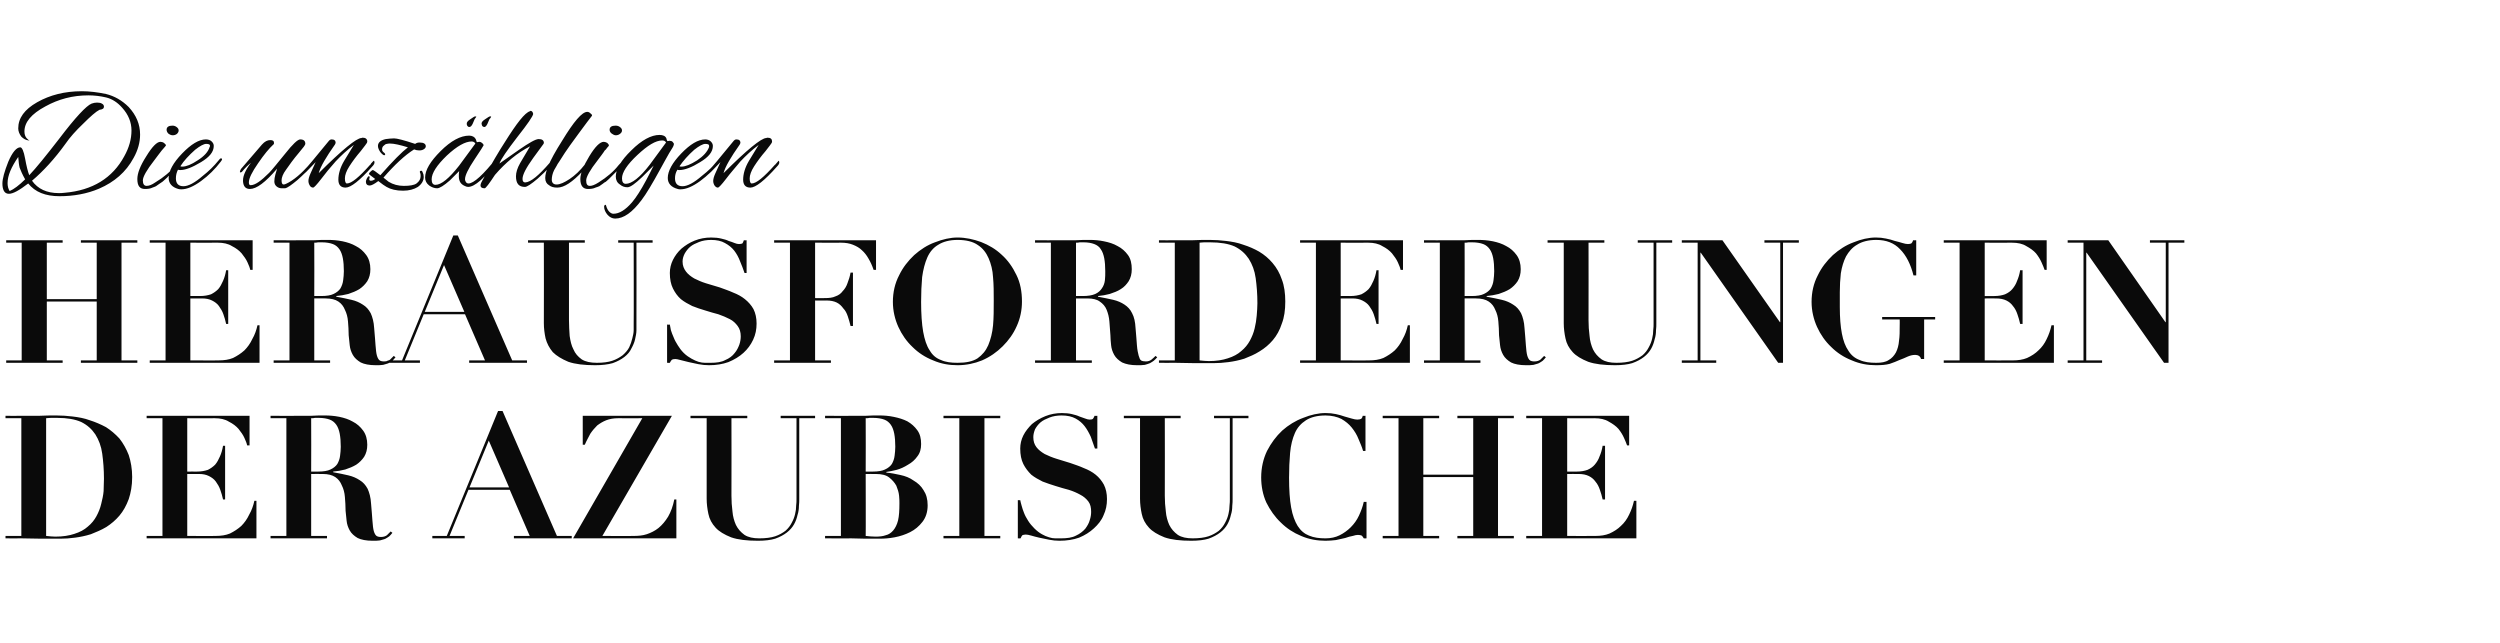
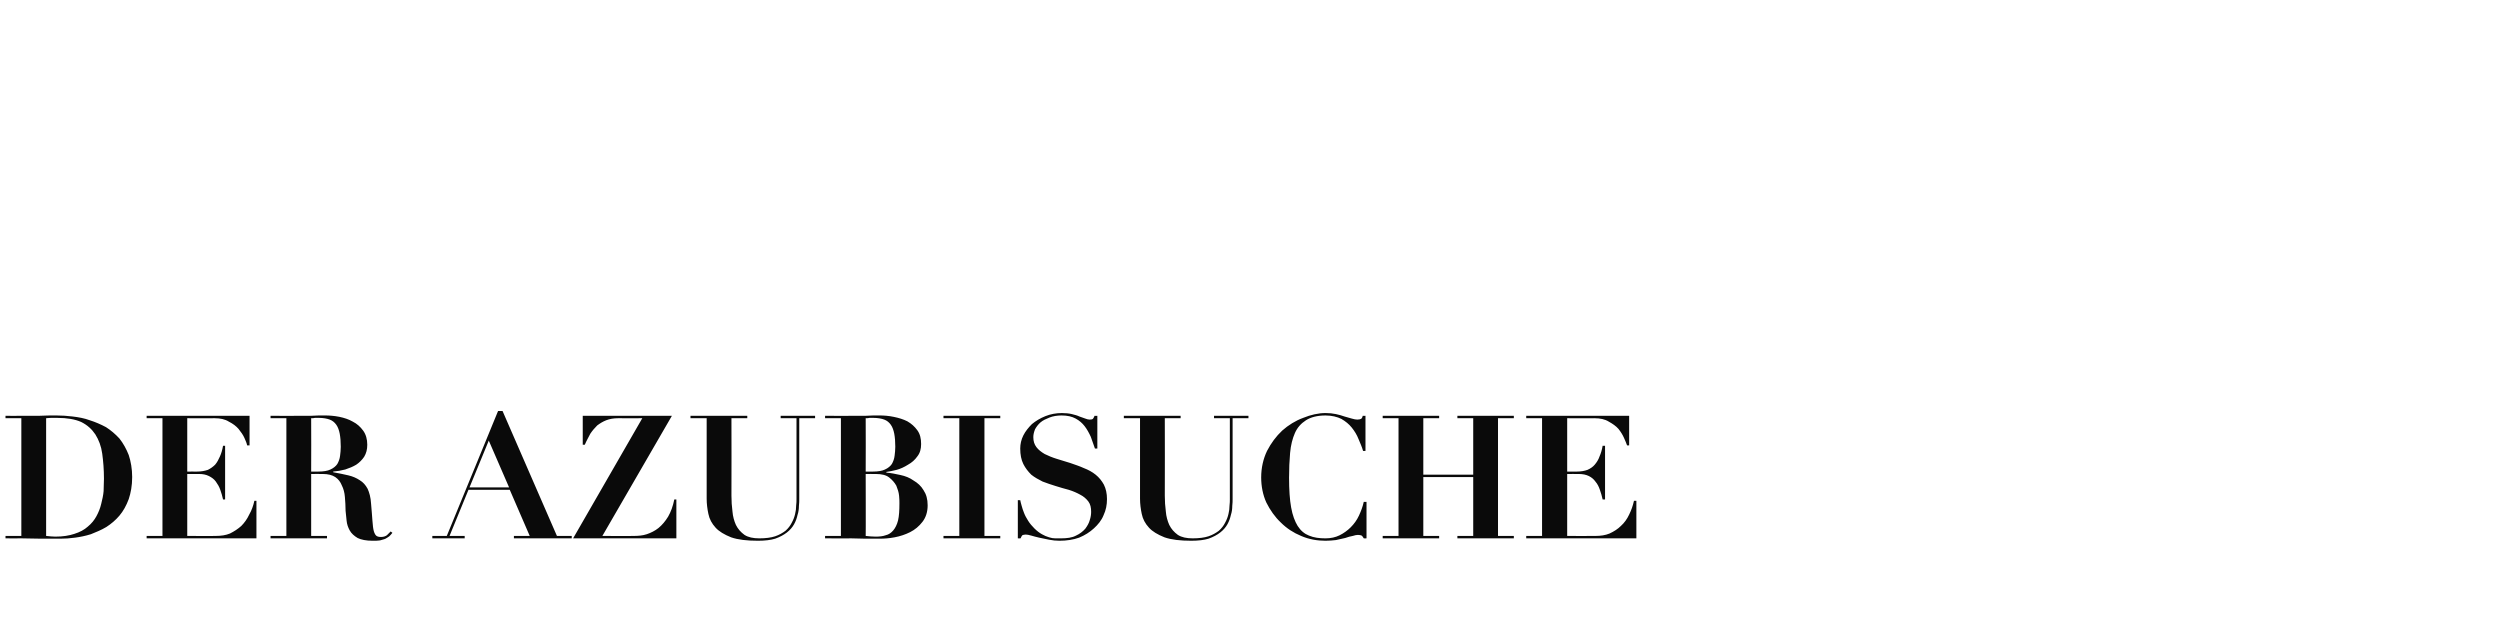
<svg xmlns="http://www.w3.org/2000/svg" version="1.1" width="726.3px" height="186.7px" viewBox="0 -17 726.3 186.7" style="top:-17px">
  <desc>Die unz hligen Herausforderungen der Azubisuche</desc>
  <defs />
  <g id="Polygon260525">
    <path d="m16.1 138.9c-.8 0-1.7-.1-2.7-.2c0 0 0-34.2 0-34.2c.4 0 .8-.1 1.4-.1c.5 0 1.1 0 1.8 0c2.9 0 5.2.4 7 1.2c1.8.9 3.1 2.1 4.1 3.6c1 1.6 1.7 3.4 2 5.6c.3 2.2.5 4.6.5 7.3c0 1.1-.1 2.3-.1 3.6c-.1 1.2-.4 2.5-.7 3.7c-.3 1.3-.8 2.5-1.4 3.6c-.6 1.1-1.4 2.1-2.5 3c-1 .9-2.3 1.6-3.9 2.1c-1.5.5-3.3.8-5.5.8c0 0 0 0 0 0zm-9.9-34.4l0 34.2l-4.6 0l0 .7c0 0 4.6.04 4.6 0c1.9 0 3.8.1 5.7.1c1.9 0 3.8 0 5.7 0c1.3 0 2.7-.1 4.2-.3c1.5-.2 3-.5 4.6-1c1.5-.6 3-1.2 4.5-2.1c1.4-.9 2.7-2 3.8-3.3c1.1-1.3 2-2.9 2.7-4.8c.6-1.8 1-3.9 1-6.4c0-2.4-.4-4.6-1-6.4c-.7-1.8-1.6-3.4-2.7-4.8c-1.2-1.3-2.5-2.4-3.9-3.3c-1.5-.8-3.1-1.5-4.7-2c-1.6-.6-3.3-.9-5-1.1c-1.6-.2-3.2-.3-4.7-.3c-1.7 0-3.4 0-5.1.1c-1.7 0-3.4 0-5.1 0c0 .04-4.6 0-4.6 0l0 .7l4.6 0zm36.4-.7l0 .7l4.6 0l0 34.2l-4.6 0l0 .7l31.9 0l0-10.9c0 0-.6-.01-.6 0c-.3 1.4-.8 2.8-1.5 4c-.6 1.3-1.4 2.4-2.3 3.3c-1 .9-2.1 1.6-3.3 2.2c-1.2.5-2.6.7-4.2.7c.05.04-8.2 0-8.2 0l0-18c0 0 3.4-.01 3.4 0c1.2 0 2.1.2 2.9.6c.8.4 1.5.9 2 1.6c.5.7 1 1.5 1.3 2.4c.3.9.6 1.8.8 2.8c0-.01.6 0 .6 0l0-15.6c0 0-.6.04-.6 0c-.2 1.2-.5 2.2-.9 3.1c-.4.9-.8 1.7-1.4 2.4c-.6.6-1.3 1.1-2.1 1.5c-.9.3-1.9.5-3.2.5c.05-.01-2.8 0-2.8 0l0-15.5c0 0 8 .04 8 0c1.6 0 3 .3 4.1 1c1.2.6 2.1 1.3 2.8 2.1c.7.9 1.3 1.7 1.7 2.6c.4.9.7 1.6.8 2.2c.05-.01.7 0 .7 0l0-8.6l-29.9 0zm47.8 16.2c0 0 .05-15.46 0-15.5c.4 0 .8 0 1.1-.1c.4 0 .8 0 1.1 0c1.3 0 2.4.2 3.2.5c.8.3 1.4.8 1.9 1.5c.5.7.8 1.6 1 2.6c.2 1.1.3 2.3.3 3.8c0 .9-.1 1.8-.2 2.6c-.1.9-.4 1.7-.8 2.4c-.4.6-1.1 1.2-2 1.6c-.8.4-2 .6-3.5.6c0-.01-2.1 0-2.1 0zm-7.2-15.5l0 34.2l-4.6 0l0 .7l16.4 0l0-.7l-4.6 0l0-18c0 0 3.35-.01 3.3 0c1.6 0 2.8.3 3.7.9c.9.6 1.5 1.4 1.9 2.4c.5 1 .8 2.1.9 3.4c.1 1.3.2 2.6.2 4c.1.9.2 1.8.3 2.9c.1 1 .4 1.9.9 2.8c.5.9 1.3 1.6 2.3 2.2c1 .5 2.5.8 4.3.8c.9 0 1.6 0 2.2-.1c.6-.2 1.2-.3 1.6-.5c.4-.2.8-.5 1.1-.7c.3-.3.6-.6.9-1c0 0-.5-.4-.5-.4c-.3.3-.7.7-1.1 1.1c-.4.3-1 .5-1.7.5c-.6 0-1-.1-1.3-.3c-.3-.2-.6-.7-.8-1.4c-.2-.7-.3-1.7-.4-3c-.1-1.2-.2-2.9-.4-5c-.1-1.8-.5-3.2-1-4.3c-.6-1.1-1.3-1.9-2.3-2.5c-.9-.6-2-1.1-3.3-1.4c-1.3-.3-2.7-.6-4.4-.9c0 0 0-.2 0-.2c1.2-.1 2.3-.3 3.5-.6c1.2-.4 2.2-.8 3.2-1.4c.9-.6 1.7-1.4 2.3-2.3c.6-1 .9-2.1.9-3.5c0-1.6-.4-3-1.2-4.1c-.8-1.1-1.8-2-3-2.6c-1.2-.7-2.5-1.1-3.9-1.4c-1.5-.3-2.9-.4-4.2-.4c-1.4 0-2.7 0-4.1.1c-1.4 0-2.8 0-4.2 0c.05.04-7.5 0-7.5 0l0 .7l4.6 0zm58.8 6.5l5.9 13.6l-11.5 0l5.6-13.6zm-16.4 27.7l0 .7l9.4 0l0-.7l-4.4 0l5.5-13.4l12 0l5.8 13.4l-4.6 0l0 .7l16.8 0l0-.7l-4.3 0l-15.8-36.3l-1.3 0l-14.9 36.3l-4.2 0zm61-34.2l-20.1 34.9l30 0l0-11.3c0 0-.6.04-.6 0c-.4 2-1 3.6-1.8 5c-.8 1.3-1.7 2.4-2.8 3.3c-1 .8-2.2 1.4-3.4 1.8c-1.2.4-2.5.5-3.9.5c.05.04-9 0-9 0l20.2-34.9l-25.9 0l0 8.4c0 0 .65-.01.6 0c.5-1.2 1.1-2.2 1.6-3.2c.6-.9 1.3-1.7 2-2.4c.8-.6 1.6-1.1 2.6-1.5c1-.4 2.2-.6 3.5-.6c.05.04 7 0 7 0zm14-.7l0 .7l4.7 0c0 0 0 23.39 0 23.4c0 1.5.2 3 .5 4.4c.3 1.5 1 2.8 2.1 4c1 1.1 2.5 2 4.5 2.8c2 .7 4.6 1 7.8 1c2 0 3.7-.2 5-.6c1.4-.5 2.5-1.1 3.4-1.8c.9-.7 1.6-1.5 2.1-2.4c.5-.9.8-1.8 1-2.7c.3-.9.4-1.8.4-2.6c.1-.8.1-1.5.1-2c0-.01 0-23.5 0-23.5l4.6 0l0-.7l-10 0l0 .7l4.6 0c0 0 0 23.54 0 23.5c0 .5 0 1.2-.1 1.9c0 .8-.1 1.6-.3 2.4c-.2.9-.5 1.7-1 2.6c-.4.8-1 1.6-1.8 2.3c-.8.6-1.8 1.2-3 1.6c-1.2.4-2.8.6-4.6.6c-1.8 0-3.2-.3-4.3-1c-1.1-.8-1.9-1.7-2.5-2.9c-.5-1.1-.9-2.5-1-3.9c-.2-1.5-.3-3-.3-4.6c.05-.01 0-22.5 0-22.5l4.6 0l0-.7l-16.5 0zm50.9 16.2c0 0 .05-15.46 0-15.5c.4 0 .8 0 1.1-.1c.4 0 .8 0 1.1 0c1.3 0 2.4.2 3.2.5c.8.3 1.4.8 1.9 1.5c.5.7.8 1.6 1 2.6c.2 1.1.3 2.3.3 3.8c0 .9-.1 1.8-.2 2.6c-.1.9-.4 1.7-.8 2.4c-.4.6-1.1 1.2-2 1.6c-.8.4-2 .6-3.5.6c0-.01-2.1 0-2.1 0zm2.9 18.9c-1 0-2-.1-2.9-.2c.05.04 0-18 0-18c0 0 2.95-.01 2.9 0c1.7 0 3 .3 3.9 1c.9.7 1.6 1.5 2.1 2.4c.4 1 .7 1.9.8 2.9c.1.9.1 1.7.1 2.2c0 2.1-.1 3.7-.4 5c-.3 1.2-.8 2.2-1.4 2.9c-.6.7-1.3 1.2-2.2 1.4c-.8.3-1.8.4-2.9.4c0 0 0 0 0 0zm-10.1-34.4l0 34.2l-4.6 0l0 .7c0 0 7.55.04 7.5 0c1.4 0 2.8.1 4.2.1c1.4 0 2.8 0 4.2 0c1.3 0 2.7-.1 4.3-.4c1.6-.3 3.1-.8 4.5-1.5c1.4-.7 2.6-1.7 3.6-3c1-1.3 1.5-2.9 1.5-4.8c0-1.8-.4-3.2-1.2-4.4c-.7-1.2-1.7-2.1-2.9-2.8c-1.1-.8-2.4-1.3-3.8-1.6c-1.4-.3-2.8-.6-4.1-.7c0 0 0-.2 0-.2c.8-.1 1.8-.3 3-.6c1.1-.3 2.2-.8 3.3-1.5c1.1-.6 2-1.4 2.7-2.4c.8-1 1.1-2.2 1.1-3.6c0-1.6-.3-2.9-1.1-4c-.8-1.1-1.7-1.9-2.9-2.6c-1.2-.6-2.5-1-4-1.3c-1.4-.3-2.8-.4-4.1-.4c-1.4 0-2.7 0-4.1.1c-1.4 0-2.8 0-4.2 0c.05.04-7.5 0-7.5 0l0 .7l4.6 0zm29.8-.7l0 .7l4.6 0l0 34.2l-4.6 0l0 .7l16.5 0l0-.7l-4.6 0l0-34.2l4.6 0l0-.7l-16.5 0zm21.6 24.5l0 11.1c0 0 .8.04.8 0c.2-.4.3-.7.5-.9c.2-.1.6-.2 1-.2c.4 0 .9.1 1.6.3c.7.2 1.4.4 2.3.6c.9.2 1.9.4 2.9.6c1 .2 2 .3 3 .3c2.1 0 4-.3 5.7-.9c1.7-.7 3.1-1.6 4.3-2.7c1.2-1.1 2.2-2.3 2.8-3.8c.7-1.5 1-3 1-4.7c0-1.6-.3-3-.9-4.2c-.6-1.1-1.4-2.1-2.4-2.9c-1-.8-2.1-1.4-3.4-1.9c-1.3-.6-2.6-1-4-1.5c-1.3-.4-2.6-.8-3.9-1.2c-1.3-.4-2.5-.9-3.5-1.4c-1-.6-1.8-1.2-2.4-2c-.6-.8-.9-1.7-.9-2.9c0-.8.2-1.5.5-2.3c.4-.7.9-1.4 1.6-2c.7-.6 1.6-1 2.6-1.4c1-.4 2.2-.6 3.5-.6c1.7 0 3 .3 4.1.9c1.1.6 1.9 1.3 2.6 2.2c.7.9 1.3 2 1.8 3.1c.4 1.1.8 2.3 1.2 3.4c.05.04.7 0 .7 0l0-9.5c0 0-.8.04-.8 0c-.2.4-.3.7-.5.9c-.1.1-.4.2-.9.2c-.4 0-.8-.1-1.3-.3c-.5-.2-1.1-.4-1.7-.6c-.6-.3-1.4-.5-2.2-.7c-.8-.2-1.8-.3-2.9-.3c-1.7 0-3.3.3-4.8.9c-1.5.6-2.8 1.4-3.9 2.3c-1 1-1.9 2.1-2.5 3.3c-.6 1.2-.9 2.5-.9 3.8c0 1.8.3 3.3.9 4.5c.6 1.2 1.4 2.2 2.3 3.1c1 .8 2.1 1.4 3.3 2c1.3.5 2.5.9 3.8 1.3c1.3.4 2.6.8 3.8 1.1c1.3.4 2.4.9 3.3 1.4c1 .5 1.8 1.2 2.4 2c.6.8.8 1.8.8 3c0 .7-.1 1.5-.4 2.4c-.2.8-.7 1.7-1.3 2.5c-.7.8-1.6 1.5-2.7 2c-1.1.6-2.6.8-4.4.8c-.5 0-1 0-1.6 0c-.6 0-1.2-.1-1.8-.3c-.7-.2-1.4-.5-2.1-.9c-.7-.4-1.4-.9-2.2-1.7c-.7-.7-1.3-1.4-1.8-2.2c-.5-.8-.9-1.5-1.2-2.3c-.3-.7-.5-1.4-.7-2.1c-.2-.6-.3-1.2-.4-1.6c.05.04-.7 0-.7 0zm30.8-24.5l0 .7l4.7 0c0 0 0 23.39 0 23.4c0 1.5.2 3 .5 4.4c.3 1.5 1 2.8 2.1 4c1 1.1 2.5 2 4.5 2.8c2 .7 4.6 1 7.8 1c2 0 3.7-.2 5-.6c1.4-.5 2.5-1.1 3.4-1.8c.9-.7 1.6-1.5 2.1-2.4c.5-.9.8-1.8 1-2.7c.3-.9.4-1.8.4-2.6c.1-.8.1-1.5.1-2c0-.01 0-23.5 0-23.5l4.6 0l0-.7l-10 0l0 .7l4.6 0c0 0 0 23.54 0 23.5c0 .5 0 1.2-.1 1.9c0 .8-.1 1.6-.3 2.4c-.2.9-.5 1.7-1 2.6c-.4.8-1 1.6-1.8 2.3c-.8.6-1.8 1.2-3 1.6c-1.2.4-2.8.6-4.6.6c-1.8 0-3.2-.3-4.3-1c-1.1-.8-1.9-1.7-2.5-2.9c-.5-1.1-.9-2.5-1-3.9c-.2-1.5-.3-3-.3-4.6c.05-.01 0-22.5 0-22.5l4.6 0l0-.7l-16.5 0zm70.2 10.2l0-10.2c0 0-.8.04-.8 0c-.1.5-.3.8-.5.9c-.2.1-.6.2-1.1.2c-.4 0-.9-.1-1.6-.3c-.6-.2-1.3-.4-2.1-.6c-.8-.3-1.6-.5-2.5-.7c-.9-.2-1.9-.3-3-.3c-2.1 0-4.3.5-6.5 1.4c-2.2.8-4.3 2.1-6.1 3.7c-1.8 1.7-3.2 3.6-4.4 5.9c-1.1 2.3-1.7 4.9-1.7 7.7c0 2.6.5 5.1 1.5 7.3c1.1 2.2 2.5 4.2 4.2 5.8c1.7 1.7 3.7 3 5.9 3.9c2.3 1 4.7 1.4 7.1 1.4c1.1 0 2.1-.1 3-.2c1-.2 1.9-.4 2.7-.6c.8-.3 1.6-.5 2.2-.6c.6-.2 1.1-.3 1.5-.3c.5 0 .9.1 1.1.2c.2.2.4.4.6.8c0 .04.8 0 .8 0l0-10.6c0 0-.8.04-.8 0c-.3 1.4-.8 2.7-1.4 4c-.6 1.3-1.4 2.4-2.4 3.4c-.9.9-2 1.7-3.2 2.3c-1.2.6-2.6.9-4.1.9c-1.8 0-3.4-.2-4.8-.8c-1.3-.5-2.4-1.4-3.3-2.8c-.8-1.3-1.5-3.1-1.9-5.4c-.4-2.2-.6-5.1-.6-8.6c0-2.6.1-5 .3-7.2c.2-2.3.7-4.2 1.4-5.8c.7-1.6 1.8-2.8 3.2-3.7c1.4-.9 3.3-1.4 5.7-1.4c1.8 0 3.4.4 4.6 1c1.2.7 2.2 1.5 3 2.5c.8 1 1.5 2.1 2 3.4c.5 1.2 1 2.3 1.3 3.4c.05.04.7 0 .7 0zm5-10.2l0 .7l4.6 0l0 34.2l-4.6 0l0 .7l16.4 0l0-.7l-4.6 0l0-17.1l14.5 0l0 17.1l-4.6 0l0 .7l16.4 0l0-.7l-4.6 0l0-34.2l4.6 0l0-.7l-16.4 0l0 .7l4.6 0l0 16.4l-14.5 0l0-16.4l4.6 0l0-.7l-16.4 0zm41.7 0l0 .7l4.6 0l0 34.2l-4.6 0l0 .7l32 0l0-10.9c0 0-.65-.01-.7 0c-.3 1.4-.8 2.8-1.4 4c-.6 1.3-1.4 2.4-2.4 3.3c-.9.9-2 1.6-3.3 2.2c-1.2.5-2.6.7-4.1.7c0 .04-8.2 0-8.2 0l0-18c0 0 3.35-.01 3.3 0c1.2 0 2.2.2 3 .6c.8.4 1.4.9 1.9 1.6c.6.7 1 1.5 1.3 2.4c.3.9.6 1.8.8 2.8c.05-.01.7 0 .7 0l0-15.6c0 0-.65.04-.7 0c-.2 1.2-.5 2.2-.9 3.1c-.3.9-.8 1.7-1.4 2.4c-.5.6-1.2 1.1-2.1 1.5c-.8.3-1.9.5-3.1.5c0-.01-2.8 0-2.8 0l0-15.5c0 0 7.95.04 7.9 0c1.7 0 3.1.3 4.2 1c1.1.6 2.1 1.3 2.8 2.1c.7.9 1.2 1.7 1.6 2.6c.4.9.7 1.6.9 2.2c0-.01.6 0 .6 0l0-8.6l-29.9 0z" stroke="none" fill="#0a0a0a" />
  </g>
  <g id="Polygon260524">
-     <path d="m1.8 52.8l0 .7l4.5 0l0 34.2l-4.5 0l0 .7l16.4 0l0-.7l-4.6 0l0-17.1l14.5 0l0 17.1l-4.6 0l0 .7l16.4 0l0-.7l-4.6 0l0-34.2l4.6 0l0-.7l-16.4 0l0 .7l4.6 0l0 16.4l-14.5 0l0-16.4l4.6 0l0-.7l-16.4 0zm41.7 0l0 .7l4.6 0l0 34.2l-4.6 0l0 .7l31.9 0l0-10.9c0 0-.6-.01-.6 0c-.3 1.4-.8 2.8-1.5 4c-.6 1.3-1.4 2.4-2.3 3.3c-1 .9-2.1 1.6-3.3 2.2c-1.2.5-2.6.7-4.2.7c.05.04-8.2 0-8.2 0l0-18c0 0 3.4-.01 3.4 0c1.2 0 2.1.2 2.9.6c.8.4 1.5.9 2 1.6c.5.7 1 1.5 1.3 2.4c.3.9.6 1.8.8 2.8c0-.01.6 0 .6 0l0-15.6c0 0-.6.04-.6 0c-.2 1.2-.5 2.2-.9 3.1c-.4.9-.8 1.7-1.4 2.4c-.6.6-1.3 1.1-2.1 1.5c-.9.3-1.9.5-3.2.5c.05-.01-2.8 0-2.8 0l0-15.5c0 0 8 .04 8 0c1.6 0 3 .3 4.1 1c1.2.6 2.1 1.3 2.8 2.1c.7.9 1.3 1.7 1.7 2.6c.4.9.7 1.6.8 2.2c.05-.01.7 0 .7 0l0-8.6l-29.9 0zm47.8 16.2c0 0 .05-15.46 0-15.5c.4 0 .8 0 1.1-.1c.4 0 .8 0 1.1 0c1.3 0 2.4.2 3.2.5c.8.3 1.4.8 1.9 1.5c.5.7.8 1.6 1 2.6c.2 1.1.3 2.3.3 3.8c0 .9-.1 1.8-.2 2.6c-.1.9-.4 1.7-.8 2.4c-.4.6-1.1 1.2-2 1.6c-.8.4-2 .6-3.5.6c0-.01-2.1 0-2.1 0zm-7.2-15.5l0 34.2l-4.6 0l0 .7l16.4 0l0-.7l-4.6 0l0-18c0 0 3.35-.01 3.3 0c1.6 0 2.8.3 3.7.9c.9.6 1.5 1.4 1.9 2.4c.5 1 .8 2.1.9 3.4c.1 1.3.2 2.6.2 4c.1.9.2 1.8.3 2.9c.1 1 .4 1.9.9 2.8c.5.9 1.3 1.6 2.3 2.2c1 .5 2.5.8 4.3.8c.9 0 1.6 0 2.2-.1c.6-.2 1.2-.3 1.6-.5c.4-.2.8-.5 1.1-.7c.3-.3.6-.6.9-1c0 0-.5-.4-.5-.4c-.3.3-.7.7-1.1 1.1c-.4.3-1 .5-1.7.5c-.6 0-1-.1-1.3-.3c-.3-.2-.6-.7-.8-1.4c-.2-.7-.3-1.7-.4-3c-.1-1.2-.2-2.9-.4-5c-.1-1.8-.5-3.2-1-4.3c-.6-1.1-1.3-1.9-2.3-2.5c-.9-.6-2-1.1-3.3-1.4c-1.3-.3-2.7-.6-4.4-.9c0 0 0-.2 0-.2c1.2-.1 2.3-.3 3.5-.6c1.2-.4 2.2-.8 3.2-1.4c.9-.6 1.7-1.4 2.3-2.3c.6-1 .9-2.1.9-3.5c0-1.6-.4-3-1.2-4.1c-.8-1.1-1.8-2-3-2.6c-1.2-.7-2.5-1.1-3.9-1.4c-1.5-.3-2.9-.4-4.2-.4c-1.4 0-2.7 0-4.1.1c-1.4 0-2.8 0-4.2 0c.05.04-7.5 0-7.5 0l0 .7l4.6 0zm44.9 6.5l5.9 13.6l-11.5 0l5.6-13.6zm-16.4 27.7l0 .7l9.4 0l0-.7l-4.4 0l5.5-13.4l12 0l5.8 13.4l-4.6 0l0 .7l16.8 0l0-.7l-4.3 0l-15.8-36.3l-1.3 0l-14.9 36.3l-4.2 0zm40.8-34.9l0 .7l4.6 0c0 0 .05 23.39 0 23.4c0 1.5.2 3 .5 4.4c.4 1.5 1.1 2.8 2.1 4c1.1 1.1 2.6 2 4.5 2.8c2 .7 4.6 1 7.8 1c2 0 3.7-.2 5.1-.6c1.4-.5 2.5-1.1 3.4-1.8c.9-.7 1.6-1.5 2-2.4c.5-.9.9-1.8 1.1-2.7c.2-.9.4-1.8.4-2.6c0-.8 0-1.5 0-2c.05-.01 0-23.5 0-23.5l4.7 0l0-.7l-10 0l0 .7l4.5 0c0 0 .05 23.54 0 23.5c0 .5 0 1.2 0 1.9c0 .8-.2 1.6-.4 2.4c-.2.9-.5 1.7-.9 2.6c-.4.8-1.1 1.6-1.9 2.3c-.8.6-1.8 1.2-3 1.6c-1.2.4-2.7.6-4.5.6c-1.8 0-3.3-.3-4.4-1c-1.1-.8-1.9-1.7-2.4-2.9c-.6-1.1-.9-2.5-1.1-3.9c-.1-1.5-.2-3-.2-4.6c0-.01 0-22.5 0-22.5l4.6 0l0-.7l-16.5 0zm40.4 24.5l0 11.1c0 0 .85.04.8 0c.2-.4.4-.7.6-.9c.2-.1.5-.2 1-.2c.3 0 .8.1 1.5.3c.7.2 1.5.4 2.4.6c.9.2 1.8.4 2.8.6c1 .2 2.1.3 3.1.3c2.1 0 3.9-.3 5.6-.9c1.7-.7 3.2-1.6 4.4-2.7c1.2-1.1 2.1-2.3 2.8-3.8c.7-1.5 1-3 1-4.7c0-1.6-.3-3-.9-4.2c-.6-1.1-1.5-2.1-2.5-2.9c-1-.8-2.1-1.4-3.4-1.9c-1.3-.6-2.6-1-3.9-1.5c-1.4-.4-2.7-.8-4-1.2c-1.3-.4-2.4-.9-3.4-1.4c-1-.6-1.8-1.2-2.4-2c-.6-.8-1-1.7-1-2.9c0-.8.2-1.5.6-2.3c.4-.7.9-1.4 1.6-2c.7-.6 1.6-1 2.6-1.4c1-.4 2.2-.6 3.5-.6c1.6 0 3 .3 4 .9c1.1.6 2 1.3 2.7 2.2c.7.9 1.3 2 1.7 3.1c.5 1.1.9 2.3 1.3 3.4c0 .04.6 0 .6 0l0-9.5c0 0-.75.04-.8 0c-.1.4-.3.7-.4.9c-.2.1-.5.2-1 .2c-.4 0-.8-.1-1.3-.3c-.5-.2-1-.4-1.7-.6c-.6-.3-1.3-.5-2.2-.7c-.8-.2-1.8-.3-2.9-.3c-1.7 0-3.3.3-4.8.9c-1.5.6-2.7 1.4-3.8 2.3c-1.1 1-1.9 2.1-2.5 3.3c-.6 1.2-.9 2.5-.9 3.8c0 1.8.3 3.3.9 4.5c.6 1.2 1.3 2.2 2.3 3.1c1 .8 2.1 1.4 3.3 2c1.2.5 2.5.9 3.8 1.3c1.3.4 2.6.8 3.8 1.1c1.2.4 2.3.9 3.3 1.4c1 .5 1.7 1.2 2.3 2c.6.8.9 1.8.9 3c0 .7-.1 1.5-.4 2.4c-.3.8-.7 1.7-1.4 2.5c-.6.8-1.5 1.5-2.7 2c-1.1.6-2.5.8-4.3.8c-.5 0-1 0-1.6 0c-.6 0-1.2-.1-1.9-.3c-.6-.2-1.3-.5-2-.9c-.7-.4-1.5-.9-2.3-1.7c-.7-.7-1.2-1.4-1.7-2.2c-.5-.8-.9-1.5-1.2-2.3c-.3-.7-.6-1.4-.8-2.1c-.1-.6-.2-1.2-.3-1.6c0 .04-.8 0-.8 0zm35.7-23.8l0 34.2l-4.6 0l0 .7l16.5 0l0-.7l-4.6 0l0-17.4c0 0 3.35.04 3.3 0c1.2 0 2.2.2 3 .6c.8.4 1.4 1 1.9 1.7c.6.6 1 1.4 1.3 2.3c.3.9.6 1.9.8 2.8c.05.04.7 0 .7 0l0-15.5c0 0-.65-.01-.7 0c-.2 1.1-.5 2.1-.9 3.1c-.3.9-.8 1.7-1.4 2.3c-.5.7-1.2 1.2-2.1 1.5c-.8.4-1.9.5-3.1.5c0 .04-2.8 0-2.8 0l0-16.1c0 0 7.55.04 7.5 0c1.4 0 2.5.2 3.5.6c1 .4 1.9.9 2.6 1.6c.7.6 1.4 1.5 1.9 2.4c.6 1 1.1 2.1 1.5 3.3c.05-.01.7 0 .7 0l0-8.6l-29.6 0l0 .7l4.6 0zm38.1 17.2c0-2.6.1-5 .3-7.2c.3-2.2.8-4.1 1.5-5.7c.7-1.6 1.8-2.9 3.2-3.7c1.4-.9 3.3-1.4 5.6-1.4c2.5 0 4.5.5 5.9 1.5c1.4.9 2.4 2.2 3.1 3.8c.7 1.6 1.2 3.5 1.3 5.6c.2 2.1.2 4.4.2 6.7c0 2.6 0 5-.2 7.2c-.2 2.2-.7 4.1-1.4 5.8c-.7 1.6-1.7 2.8-3.1 3.8c-1.4.9-3.3 1.3-5.8 1.3c-1.9 0-3.5-.2-4.8-.8c-1.4-.5-2.5-1.4-3.3-2.8c-.9-1.3-1.5-3.2-1.9-5.4c-.4-2.3-.6-5.2-.6-8.7zm-8.2 0c0 2.6.6 5.1 1.6 7.3c1 2.2 2.4 4.2 4.1 5.8c1.7 1.7 3.7 3 6 3.9c2.3 1 4.6 1.4 7.1 1.4c2.5 0 4.9-.5 7.1-1.4c2.3-1 4.3-2.4 6-4.1c1.7-1.7 3.1-3.6 4.1-5.9c1-2.2 1.5-4.6 1.5-7.1c0-2.9-.5-5.5-1.6-7.7c-1.1-2.3-2.5-4.3-4.3-5.9c-1.7-1.6-3.7-2.8-6-3.7c-2.2-.8-4.5-1.3-6.8-1.3c-2.1 0-4.3.5-6.6 1.4c-2.2.8-4.2 2.1-6 3.7c-1.8 1.7-3.3 3.6-4.4 5.9c-1.2 2.3-1.8 4.9-1.8 7.7zm53.2-1.7c0 0 0-15.46 0-15.5c.4 0 .7 0 1.1-.1c.4 0 .7 0 1.1 0c1.3 0 2.3.2 3.1.5c.8.3 1.5.8 1.9 1.5c.5.7.8 1.6 1 2.6c.2 1.1.3 2.3.3 3.8c0 .9 0 1.8-.1 2.6c-.1.9-.4 1.7-.9 2.4c-.4.6-1 1.2-1.9 1.6c-.9.4-2.1.6-3.6.6c.05-.01-2 0-2 0zm-7.3-15.5l0 34.2l-4.6 0l0 .7l16.5 0l0-.7l-4.6 0l0-18c0 0 3.3-.01 3.3 0c1.6 0 2.8.3 3.6.9c.9.6 1.6 1.4 2 2.4c.4 1 .7 2.1.8 3.4c.1 1.3.2 2.6.3 4c0 .9.1 1.8.2 2.9c.1 1 .4 1.9.9 2.8c.5.9 1.3 1.6 2.3 2.2c1.1.5 2.5.8 4.3.8c.9 0 1.7 0 2.3-.1c.6-.2 1.1-.3 1.5-.5c.4-.2.8-.5 1.1-.7c.3-.3.7-.6 1-1c0 0-.5-.4-.5-.4c-.3.3-.7.7-1.2 1.1c-.4.3-.9.5-1.6.5c-.6 0-1.1-.1-1.4-.3c-.3-.2-.5-.7-.7-1.4c-.2-.7-.4-1.7-.5-3c-.1-1.2-.2-2.9-.4-5c-.1-1.8-.4-3.2-1-4.3c-.5-1.1-1.3-1.9-2.2-2.5c-.9-.6-2-1.1-3.3-1.4c-1.3-.3-2.8-.6-4.4-.9c0 0 0-.2 0-.2c1.1-.1 2.3-.3 3.4-.6c1.2-.4 2.3-.8 3.2-1.4c1-.6 1.7-1.4 2.3-2.3c.6-1 .9-2.1.9-3.5c0-1.6-.3-3-1.1-4.1c-.8-1.1-1.8-2-3-2.6c-1.2-.7-2.5-1.1-4-1.4c-1.4-.3-2.8-.4-4.1-.4c-1.4 0-2.8 0-4.2.1c-1.3 0-2.7 0-4.1 0c0 .04-7.6 0-7.6 0l0 .7l4.6 0zm45.9 34.4c-.8 0-1.7-.1-2.7-.2c0 0 0-34.2 0-34.2c.4 0 .8-.1 1.3-.1c.6 0 1.2 0 1.8 0c2.9 0 5.3.4 7.1 1.2c1.8.9 3.1 2.1 4.1 3.6c1 1.6 1.7 3.4 2 5.6c.3 2.2.5 4.6.5 7.3c0 1.1-.1 2.3-.2 3.6c-.1 1.2-.3 2.5-.6 3.7c-.3 1.3-.8 2.5-1.4 3.6c-.6 1.1-1.4 2.1-2.5 3c-1 .9-2.3 1.6-3.9 2.1c-1.5.5-3.3.8-5.5.8c0 0 0 0 0 0zm-9.9-34.4l0 34.2l-4.6 0l0 .7c0 0 4.6.04 4.6 0c1.9 0 3.8.1 5.7.1c1.9 0 3.7 0 5.6 0c1.3 0 2.8-.1 4.3-.3c1.5-.2 3-.5 4.6-1c1.5-.6 3-1.2 4.4-2.1c1.5-.9 2.8-2 3.9-3.3c1.1-1.3 2-2.9 2.6-4.8c.7-1.8 1-3.9 1-6.4c0-2.4-.3-4.6-1-6.4c-.6-1.8-1.5-3.4-2.7-4.8c-1.1-1.3-2.4-2.4-3.9-3.3c-1.4-.8-3-1.5-4.6-2c-1.6-.6-3.3-.9-5-1.1c-1.6-.2-3.2-.3-4.7-.3c-1.7 0-3.4 0-5.1.1c-1.7 0-3.4 0-5.1 0c0 .04-4.6 0-4.6 0l0 .7l4.6 0zm36.4-.7l0 .7l4.6 0l0 34.2l-4.6 0l0 .7l31.9 0l0-10.9c0 0-.6-.01-.6 0c-.3 1.4-.8 2.8-1.5 4c-.6 1.3-1.4 2.4-2.3 3.3c-1 .9-2.1 1.6-3.3 2.2c-1.2.5-2.6.7-4.2.7c.05.04-8.2 0-8.2 0l0-18c0 0 3.4-.01 3.4 0c1.2 0 2.1.2 2.9.6c.8.4 1.5.9 2 1.6c.5.7 1 1.5 1.3 2.4c.3.9.6 1.8.8 2.8c0-.01.6 0 .6 0l0-15.6c0 0-.6.04-.6 0c-.2 1.2-.5 2.2-.9 3.1c-.4.9-.8 1.7-1.4 2.4c-.6.6-1.3 1.1-2.1 1.5c-.9.3-1.9.5-3.2.5c.05-.01-2.8 0-2.8 0l0-15.5c0 0 8 .04 8 0c1.6 0 3 .3 4.1 1c1.2.6 2.1 1.3 2.8 2.1c.7.9 1.3 1.7 1.7 2.6c.4.9.7 1.6.8 2.2c.05-.01.7 0 .7 0l0-8.6l-29.9 0zm47.8 16.2c0 0 .04-15.46 0-15.5c.4 0 .8 0 1.1-.1c.4 0 .8 0 1.1 0c1.3 0 2.4.2 3.2.5c.8.3 1.4.8 1.9 1.5c.5.7.8 1.6 1 2.6c.2 1.1.3 2.3.3 3.8c0 .9-.1 1.8-.2 2.6c-.1.9-.4 1.7-.8 2.4c-.4.6-1.1 1.2-2 1.6c-.8.4-2 .6-3.5.6c-.01-.01-2.1 0-2.1 0zm-7.2-15.5l0 34.2l-4.6 0l0 .7l16.4 0l0-.7l-4.6 0l0-18c0 0 3.34-.01 3.3 0c1.6 0 2.8.3 3.7.9c.9.6 1.5 1.4 1.9 2.4c.5 1 .8 2.1.9 3.4c.1 1.3.2 2.6.2 4c.1.9.2 1.8.3 2.9c.1 1 .4 1.9.9 2.8c.5.9 1.3 1.6 2.3 2.2c1 .5 2.5.8 4.3.8c.9 0 1.6 0 2.2-.1c.6-.2 1.2-.3 1.6-.5c.4-.2.8-.5 1.1-.7c.3-.3.6-.6.9-1c0 0-.5-.4-.5-.4c-.3.3-.7.7-1.1 1.1c-.4.3-1 .5-1.7.5c-.6 0-1-.1-1.3-.3c-.3-.2-.6-.7-.8-1.4c-.2-.7-.3-1.7-.4-3c-.1-1.2-.2-2.9-.4-5c-.1-1.8-.5-3.2-1-4.3c-.6-1.1-1.3-1.9-2.3-2.5c-.9-.6-2-1.1-3.3-1.4c-1.3-.3-2.7-.6-4.4-.9c0 0 0-.2 0-.2c1.2-.1 2.3-.3 3.5-.6c1.2-.4 2.2-.8 3.2-1.4c.9-.6 1.7-1.4 2.3-2.3c.6-1 .9-2.1.9-3.5c0-1.6-.4-3-1.2-4.1c-.8-1.1-1.8-2-3-2.6c-1.2-.7-2.5-1.1-3.9-1.4c-1.5-.3-2.9-.4-4.2-.4c-1.4 0-2.7 0-4.1.1c-1.4 0-2.8 0-4.2 0c.04.04-7.5 0-7.5 0l0 .7l4.6 0zm31.3-.7l0 .7l4.7 0c0 0-.01 23.39 0 23.4c0 1.5.2 3 .5 4.4c.3 1.5 1 2.8 2.1 4c1 1.1 2.5 2 4.5 2.8c2 .7 4.6 1 7.8 1c2 0 3.7-.2 5-.6c1.4-.5 2.5-1.1 3.4-1.8c.9-.7 1.6-1.5 2.1-2.4c.5-.9.8-1.8 1-2.7c.3-.9.4-1.8.4-2.6c.1-.8.1-1.5.1-2c-.01-.01 0-23.5 0-23.5l4.6 0l0-.7l-10 0l0 .7l4.6 0c0 0-.01 23.54 0 23.5c0 .5 0 1.2-.1 1.9c0 .8-.1 1.6-.3 2.4c-.2.9-.5 1.7-1 2.6c-.4.8-1 1.6-1.8 2.3c-.8.6-1.8 1.2-3 1.6c-1.2.4-2.8.6-4.6.6c-1.8 0-3.2-.3-4.3-1c-1.1-.8-1.9-1.7-2.5-2.9c-.5-1.1-.9-2.5-1-3.9c-.2-1.5-.3-3-.3-4.6c.04-.01 0-22.5 0-22.5l4.6 0l0-.7l-16.5 0zm39 0l0 .7l4.6 0l0 34.2l-4.6 0l0 .7l10 0l0-.7l-4.6 0l0-31.3l.1 0l22.5 32l1.4 0l0-34.9l4.6 0l0-.7l-10 0l0 .7l4.6 0l0 23.1l-.1 0l-16.7-23.8l-11.8 0zm68.1 10.2l0-10.2c0 0-.86.04-.9 0c-.1.4-.3.7-.5.9c-.2.1-.5.2-1 .2c-.4 0-1-.1-1.6-.3c-.6-.2-1.4-.4-2.2-.6c-.8-.3-1.6-.5-2.6-.7c-.9-.2-1.9-.3-2.9-.3c-2.1 0-4.3.5-6.5 1.4c-2.2.8-4.2 2.1-6 3.7c-1.8 1.7-3.3 3.6-4.4 5.9c-1.2 2.3-1.8 4.9-1.8 7.7c0 2.6.6 5.1 1.6 7.3c1 2.2 2.4 4.2 4.1 5.8c1.7 1.7 3.7 3 6 3.9c2.3 1 4.6 1.4 7 1.4c1.6 0 2.9-.1 4-.4c1.1-.4 2-.7 2.8-1.1c.9-.3 1.7-.7 2.4-1c.7-.3 1.4-.5 2.2-.5c.4 0 .8.1 1.1.3c.3.2.5.5.6.9c-.01-.01.9 0 .9 0l0-11.5l3.2 0l0-.7l-15.4 0l0 .7l5.1 0c0 0 .04 1.94 0 1.9c0 1.6 0 3-.2 4.3c-.1 1.3-.4 2.4-.9 3.4c-.5.9-1.2 1.7-2.1 2.2c-.9.6-2.1.8-3.6.8c-1.9 0-3.5-.2-4.8-.8c-1.4-.5-2.5-1.4-3.3-2.7c-.9-1.3-1.5-2.9-1.9-5c-.4-2.1-.6-4.6-.6-7.7c0 0 0-4.3 0-4.3c0-1.9.1-3.7.3-5.5c.3-1.9.8-3.5 1.5-4.9c.8-1.4 1.8-2.6 3.2-3.4c1.4-.9 3.3-1.4 5.6-1.4c2.9 0 5.2.9 6.9 2.7c1.8 1.8 3.1 4.4 3.9 7.6c.04.04.8 0 .8 0zm8-10.2l0 .7l4.6 0l0 34.2l-4.6 0l0 .7l32 0l0-10.9c0 0-.66-.01-.7 0c-.3 1.4-.8 2.8-1.4 4c-.6 1.3-1.4 2.4-2.4 3.3c-.9.9-2 1.6-3.3 2.2c-1.2.5-2.6.7-4.1.7c-.01.04-8.2 0-8.2 0l0-18c0 0 3.34-.01 3.3 0c1.2 0 2.2.2 3 .6c.8.4 1.4.9 1.9 1.6c.6.7 1 1.5 1.3 2.4c.3.9.6 1.8.8 2.8c.04-.01.7 0 .7 0l0-15.6c0 0-.66.04-.7 0c-.2 1.2-.5 2.2-.9 3.1c-.3.9-.8 1.7-1.4 2.4c-.5.6-1.2 1.1-2.1 1.5c-.8.3-1.9.5-3.1.5c-.01-.01-2.8 0-2.8 0l0-15.5c0 0 7.94.04 7.9 0c1.7 0 3.1.3 4.2 1c1.1.6 2.1 1.3 2.8 2.1c.7.9 1.2 1.7 1.6 2.6c.4.9.7 1.6.9 2.2c-.01-.01.6 0 .6 0l0-8.6l-29.9 0zm36 0l0 .7l4.6 0l0 34.2l-4.6 0l0 .7l10 0l0-.7l-4.6 0l0-31.3l.1 0l22.5 32l1.3 0l0-34.9l4.6 0l0-.7l-10 0l0 .7l4.6 0l0 23.1l-.1 0l-16.6-23.8l-11.8 0z" stroke="none" fill="#0a0a0a" />
-   </g>
+     </g>
  <g id="Polygon260523">
-     <path d="m8.2 36.3c-2.6 2-4.4 3-5.6 3c-.7 0-1.2-.3-1.5-.9c-.3-.6-.4-1.3-.4-2.1c0-1.4.6-3.5 1.7-6.3c1.2-2.8 2.4-4.2 3.5-4.2c.5 0 1 1.1 1.4 3.3c.4 2.2.8 3.8 1.2 4.8c2-2.1 4.9-5.7 8.7-10.6c4.7-6.2 7.9-9.6 9.4-10.2c.5-.2 1.1-.3 1.6-.3c.6 0 1.1.1 1.4.3c.4.2.6.5.6.9c0 .5-.4.8-1.3.9c-1 .5-2.6 1.9-4.7 4c-2.2 2.1-3.9 4-5.2 5.9c-3.1 4.3-6.4 7.9-9.7 10.7c1.7 2.4 4.3 3.6 7.8 3.6c.4 0 .9 0 1.7-.1c8.1-.7 13.9-4.3 17.3-10.6c1.4-2.5 2.1-5 2.1-7.5c0-2.4-.9-4.6-2.7-6.6c-1.4-1.6-3-2.6-4.7-3c-1.7-.4-3.4-.6-5.1-.6c-4.6 0-8.7 1.1-12.5 3.2c-4.1 2.2-6.1 4.6-6.1 7.3c0 .8.2 1.4.6 1.9c.4.4.7.7.8.7c0 0-.2 0-.2 0c-.8-.1-1.5-.5-2.1-1.1c-.6-.8-.9-1.6-.9-2.4c0-3 1.8-5.5 5.5-7.6c3.7-2.1 8-3.2 13-3.2c2.2 0 4.6.3 7 .8c2.4.6 4.6 1.8 6.6 3.8c2.2 2.4 3.3 5 3.3 8c0 2.2-.6 4.5-1.9 6.8c-2.2 4.1-5.6 7-10 8.9c-3.5 1.5-7.4 2.2-11.5 2.2c-4.1 0-7.1-1.2-9.1-3.7zm-2.9-7.7c-2 2.9-3.1 5.4-3.1 7.6c0 .9.2 1.7.6 2.3c1.2-.5 2.8-1.7 4.5-3.4c-.8-1.4-1.3-2.6-1.6-3.4c-.2-.8-.3-1.8-.4-3.1c0 0 0 0 0 0zm3.2-4.8c.1 0 .1 0 .1 0c0 .1 0 .1 0 .1c0 0 0 0-.1-.1zm41.6-4.3c.4 0 .8.1 1.2.4c.4.3.6.6.6 1c0 .4-.2.7-.5 1c-.4.3-.8.4-1.2.4c-.5 0-.9-.2-1.3-.5c-.3-.3-.5-.7-.5-1.1c0-.8.6-1.2 1.7-1.2c0 0 0 0 0 0zm-5.8 18c-.6.3-1.3.4-2.2.4c-1.5 0-2.2-.9-2.2-2.9c0-1.6.8-3.8 2.6-6.6c1.7-2.8 3.1-4.2 4.1-4.2c.3 0 .7.1 1 .3c.4.3.6.5.6.8c-.2.2-.3.4-.5.6c-.3.3-.5.6-.7.8c-.2.3-.6.8-1 1.3c-.4.5-.8 1.1-1.2 1.6c-2.2 2.8-3.3 4.8-3.3 5.8c0 1.1.4 1.6 1.1 1.6c.7 0 1.5-.3 2.5-1c2.5-1.5 4.5-3.2 5.9-5c.5-.7.9-1 1.1-1c.2 0 .3.1.3.4c0 .2-.4.7-1.1 1.4c-.6.7-1.2 1.2-1.6 1.6c-.4.4-.6.7-.8.8c-.1.2-.4.4-.8.8c-.4.4-.7.6-.9.8c-.2.1-.5.3-.9.6c-.4.3-.7.5-1 .7c-.3.1-.6.3-1 .4c0 0 0 0 0 0zm8.4.5c-.3 0-.6 0-.9-.1c-1.8-.5-2.8-1.6-2.8-3.2c0-2 1.3-4.4 3.9-7.1c2.6-2.7 4.9-4.1 6.9-4.1c.7 0 1.3.2 1.7.6c.4.4.6.8.6 1.3c0 1.7-1.2 3.2-3.7 4.7c-2.5 1.5-4.5 2.3-6 2.3c-.3 0-.5 0-.7-.1c-.4.8-.6 1.6-.6 2.5c0 1.5.7 2.3 2.2 2.3c1.4 0 3.3-1 5.6-3c1.8-1.4 3.3-2.9 4.6-4.5c.3-.4.5-.6.7-.6c.2 0 .3.1.3.3c0 .2-.2.4-.4.7c-1.6 2.1-3.5 4-5.7 5.6c-2.2 1.6-4.1 2.4-5.7 2.4zm8.2-12.3c.1-.1.1-.2.1-.4c0-.3-.3-.5-1.1-.5c-.7 0-1.8.6-3.2 1.7c-1.8 1.6-3.3 3.2-4.3 4.8c.2.1.4.1.6.1c1.1 0 2.6-.6 4.4-1.8c1.9-1.2 3.1-2.5 3.5-3.9c0 0 0 0 0 0zm21.9 12c-.1 0-.5 0-.9 0c-.5 0-1-.1-1.5-.5c-.5-.4-.7-.9-.7-1.5c0-.6.1-1.3.3-2c.2-.7.4-1.3.5-1.7c-3.4 4-6 5.9-7.9 5.9c-1.2 0-1.9-.7-2-2.2c0-.1 0-.2 0-.3c0-1.3.7-3 2.3-5.1c-.9.7-1.8 1.6-2.6 2.6c-.1.1-.3.2-.5.2c-.1 0-.1-.1-.1-.2c0-.2.1-.4.3-.8c0 0 6.1-7.1 6.1-7.1c.8-.9 1.6-1.3 2.4-1.3c.7 0 1.1.2 1.1.8c0 .2 0 .4-.2.5c-1.2 1.1-2.7 2.9-4.4 5.4c-1.8 2.6-2.7 4.4-2.7 5.6c0 .6.2.8.5.8c1.3 0 3-1.2 5.4-3.6c.8-.8 2.3-2.7 4.6-5.5c2.2-2.8 3.7-4.2 4.4-4.2c1 0 1.5.4 1.5 1.3c0 .3-.6 1.1-1.8 2.5c-1.7 2-2.9 3.7-3.8 5c-.9 1.2-1.3 2.3-1.3 3.1c0 .8.2 1.2.6 1.2c.2 0 .5-.1.7-.2c2-.9 4.5-2.9 7.3-6.2c.2-.2.3-.3.5-.3c.2 0 .3.1.3.3c0 .2-.1.4-.3.6c-1.3 1.5-2.8 3-4.5 4.5c-1.7 1.4-2.9 2.3-3.6 2.4zm12.6-13.6c.3-.4.6-.6.9-.6c.8 0 1.2.3 1.2 1c0 .1-.1.3-.2.5c-2.6 3.7-4.2 6.4-4.7 8.3c6.8-6.8 11-10.2 12.4-10.2c.2-.1.3-.1.4-.1c.8 0 1.3.4 1.3 1.1c0 .2-.1.3-.1.4c-.1.2-.7 1-1.8 2.4c-1.3 1.5-2.4 3-3.3 4.4c-.9 1.4-1.3 2.6-1.3 3.5c0 1 .2 1.5.6 1.5c1.3 0 3.5-1.8 6.7-5.4c.1 0 .2-.2.3-.4c.5-.5.7-.8.8-.8c.1 0 .2.2.2.5c0 .3-.2.7-.6 1.1c-3.7 4.2-6.3 6.2-7.8 6.2c-1.4 0-2.1-.8-2.1-2.3c0-1.6.5-3.5 1.7-5.5c0 0 2.8-4.6 2.8-4.6c-2 1.5-3.7 3.1-5.3 4.8c-1.6 1.8-3 3.5-4.2 5.1c-1.3 1.7-2.1 2.5-2.3 2.5c-.4 0-.8-.2-1-.6c-.2-.3-.4-.8-.4-1.3c0-.6.2-1.3.6-2.2c.4-.9.9-2 1.5-3.3c0 0-2.7 2.8-2.7 2.8c-.6.6-1 .9-1.2.9c-.2 0-.2-.1-.2-.3c0-.1.1-.4.3-.6c1.1-1.1 2-2.1 2.8-3.1c.8-1 2.4-2.9 4.7-5.7c0 0 0 0 0 0zm16.9 13.2c-.5-.3-1.3-.8-2.4-1.7c-1.2.9-2 1.3-2.5 1.3c-.7 0-1.1-.4-1.1-1.1c0-.3.1-.6.3-1c.2-.4.4-.6.5-.6c.3 0 .4.2.2.7c-.1.4.1.6.4.6c.4 0 .8-.1 1.3-.5c0 0-1.7-1.3-1.7-1.3c0 0-.1-.1-.1-.3c0-.1.2-.3.5-.6c.3-.3.5-.4.6-.4c.2 0 .9.5 2.2 1.5c3.6-4.1 6.3-6.8 8-8.1c-2.3-.7-4-1.1-5.2-1.1c-.3 0-.6 0-.9.1c-.3 0-.6.2-.9.5c-.4.3-.5.7-.5 1.1c0 .3.1.6.5.9c.3.2.4.4.4.6c0 .1-.1.2-.3.2c-.2 0-.6-.3-1.1-.9c-.4-.6-.7-1.2-.7-1.8c0-1 .8-1.7 2.3-2c.8-.1 1.6-.2 2.4-.2c.8 0 2.8.5 6.1 1.6c.4-.3.8-.4 1.3-.4c1.2 0 1.8.4 1.8 1.1c0 .3-.2.6-.5.8c-.4.3-.9.4-1.4.4c-.5 0-1-.1-1.5-.3c-2.7 1.7-5.7 4.5-8.9 8.2c0 0 1.5 1.2 1.5 1.2c1.3.8 2.8 1.2 4.4 1.2c1.7 0 3-.2 3.7-.7c.8-.6 1.2-1.3 1.2-2.1c0-.4 0-.7-.2-1.1c-.1-.3 0-.5.4-.5c.2 0 .3.2.4.5c.2.4.3.8.3 1.3c0 1.1-.6 2.1-1.7 2.9c-1.1.7-2.6 1.1-4.3 1.1c-2 0-3.6-.4-4.8-1.1c0 0 0 0 0 0zm26.3-13c0 0 .6-.1.6-.1c.3 0 .6.1.9.4c.3.2.4.5.4.6c0 .1-.9 1.5-2.7 4.2c-1.8 2.7-2.7 4.6-2.7 5.6c0 .1 0 .2 0 .3c.2.7.5 1 1 1c1.5 0 4.3-2.5 8.3-7.6c.1-.1.2-.1.4-.1c.1 0 .1.1.1.3c0 .2-.1.5-.4.8c-3.7 5.1-6.6 7.6-8.5 7.6c-.3 0-.6-.1-.8-.2c-1.3-.5-1.9-1.4-1.9-2.9c0-.5 0-1 .1-1.5c0 0-2.7 2.7-2.7 2.7c-1.7 1.5-3 2.3-3.7 2.3c-.8 0-1.6-.3-2.3-.8c-.8-.6-1.2-1.4-1.2-2.3c0-2.2 1.5-4.7 4.5-7.7c3-3 5.8-4.5 8.3-4.5c.9 0 1.6.4 1.9 1c.1.3.2.5.2.6c.1.2.1.3.2.3zm-13.2 10.8c0 1.1.4 1.6 1.1 1.6c1.7 0 4-1.9 6.9-5.6c2.9-3.9 4.4-6 4.7-6.4c-.2-.4-.6-.6-1.1-.6c-1.8 0-4.2 1.3-7.2 4.1c-2.9 2.8-4.4 5.1-4.4 6.9zm16.2-16.1c-.3.6-.6.9-.9.9c-.2 0-.4-.1-.6-.3c-.1-.3-.2-.5-.2-.7c0-.4.3-.8 1.1-1.3c.7-.5 1.2-.8 1.4-.8c.2 0 .3.1.3.1c0 0 0-.1 0-.1c0 .1 0 .1 0 .1c-.1.3-.3.5-.5.7c.01-.05-.6 1.4-.6 1.4c0 0-.01-.04 0 0zm-4.3 0c-.3.6-.6.9-1 .9c-.2 0-.3-.1-.5-.3c-.2-.3-.2-.5-.2-.7c0-.4.3-.8 1.1-1.3c.7-.5 1.2-.8 1.3-.8c.2 0 .3.1.4.1c-.02-.01 0 0 0 0l-.5.7l-.6 1.4c0 0-.02-.04 0 0zm18.9 15.9c-1.9 1.6-3.1 2.4-3.7 2.4c-1.8 0-2.6-1-2.6-3.1c0-1.1.4-2.4 1.2-3.8c.8-1.4 1.8-3 2.9-4.9c-3.7 1.9-7.1 4.7-10.2 8.3c-1.7 2.6-2.7 3.9-3 3.9c-.8 0-1.2-.3-1.2-.8c0-.3.1-.7.5-1.4c2.8-5.1 5-8.8 6.5-11.1c3.5-5.6 5.9-8.7 7.4-9.1c0-.1.1-.1.1-.1c.4 0 .7.3.8.9c-.1.7-1.6 2.9-4.6 6.7c-3 3.9-4.8 6.5-5.2 7.7c1.1-.8 3-2.1 5.7-4c2.9-2 4.8-3.1 5.7-3.1c1 0 1.5.4 1.5 1.1c0 .2-.1.2-.1.3c0 0-1 1.4-3 4.1c-2 2.8-3.1 4.8-3.1 6.1c0 .7.3 1 .8 1c1.6-.1 3.9-2 7.1-5.7c.3-.3.5-.4.6-.4c.1 0 .2.1.2.2c0 .6-1.4 2.2-4.3 4.8c0 0 0 0 0 0zm4.8-2.5c-.5 1-.7 2-.7 2.8c0 .9.5 1.4 1.4 1.4c1 0 2.3-.6 3.8-1.6c1.5-1 3-2.4 4.4-4.2c.4-.4.7-.7.9-.7c.2 0 .3.1.3.3c0 .2-.6.9-1.8 2.3c-3 3.2-5.4 4.8-7.4 4.8c-1 0-1.8-.2-2.4-.7c-.7-.4-1.1-1.1-1.1-2.1c0-.9.3-2 .8-3.3c.8-2 2.2-4.5 4.1-7.5c3.4-5.6 5.8-8.4 7.3-8.4c.3 0 .6.1.9.4c.3.2.5.4.5.7c-.7.9-2 2.6-3.9 5.2c-1.9 2.6-3.3 4.5-4 5.6c-.7 1.1-1.3 2-1.6 2.5c-.4.6-.7 1-.8 1.3c-.2.3-.4.7-.7 1.2c0 0 0 0 0 0zm17.8-12.9c.5 0 .9.1 1.3.4c.4.3.6.6.6 1c0 .4-.2.7-.6 1c-.4.3-.8.4-1.2.4c-.4 0-.8-.2-1.2-.5c-.4-.3-.6-.7-.6-1.1c0-.8.6-1.2 1.7-1.2c0 0 0 0 0 0zm-5.8 18c-.6.3-1.3.4-2.2.4c-1.4 0-2.2-.9-2.2-2.9c0-1.6.9-3.8 2.6-6.6c1.7-2.8 3.1-4.2 4.2-4.2c.3 0 .6.1 1 .3c.3.3.5.5.5.8c-.1.2-.3.4-.5.6c-.2.3-.4.6-.7.8c-.2.3-.5.8-.9 1.3c-.4.5-.8 1.1-1.2 1.6c-2.2 2.8-3.3 4.8-3.3 5.8c0 1.1.3 1.6 1.1 1.6c.6 0 1.4-.3 2.5-1c2.4-1.5 4.4-3.2 5.8-5c.6-.7.9-1 1.1-1c.2 0 .3.1.3.4c0 .2-.3.7-1 1.4c-.7.7-1.2 1.2-1.6 1.6c-.4.4-.7.7-.8.8c-.2.2-.4.4-.8.8c-.4.4-.7.6-.9.8c-.3.1-.5.3-.9.6c-.4.3-.7.5-1 .7c-.3.1-.7.3-1.1.4c0 0 0 0 0 0zm20.9-13.5c0 0 .6-.1.6-.1c.4 0 .7.1.9.3c.2.3.4.5.4.6c0 .1-.1.3-.1.4c0 .2-.4.9-1.3 2.3c-1 1.7-1.8 3.3-2.5 4.5c-2.4 4.4-4.2 7.4-5.5 9.1c-2.7 3.6-5.2 5.4-7.7 5.4c-.8 0-1.6-.4-2.2-1.1c-.6-.7-1-1.5-1-2.4c.1-.4.2-.5.4-.5c.1 0 .2.1.2.3c.2.7.5 1.3.9 1.7c.4.4.8.6 1.2.6c1.7 0 3.5-1.1 5.4-3.3c1.2-1.4 2.6-3.6 4.1-6.4c.04.02 2.2-4.3 2.2-4.3c0 0-3.26 3.3-3.3 3.3c-2.1 2-3.5 3-4.3 3c-.8 0-1.5-.2-2.2-.8c-.8-.5-1.2-1.3-1.2-2.3c0-2.1 1.5-4.7 4.5-7.6c3-3 5.8-4.5 8.2-4.5c1 0 1.7.3 2 1c0 .2.1.4.2.6c0 .1.1.2.1.2zm-13.2 10.8c0 1.1.4 1.6 1.1 1.6c1.7 0 4.1-1.8 7-5.6c0 0 4.7-6.4 4.7-6.4c-.2-.4-.6-.6-1.1-.6c-1.9 0-4.2 1.4-7.2 4.2c-3 2.8-4.5 5.1-4.5 6.8zm17 3.2c-.3 0-.6 0-.8-.1c-1.9-.5-2.9-1.6-2.9-3.2c0-2 1.3-4.4 3.9-7.1c2.6-2.7 4.9-4.1 7-4.1c.6 0 1.2.2 1.6.6c.4.4.6.8.6 1.3c0 1.7-1.2 3.2-3.7 4.7c-2.4 1.5-4.5 2.3-6 2.3c-.3 0-.5 0-.6-.1c-.5.8-.7 1.6-.7 2.5c0 1.5.7 2.3 2.2 2.3c1.4 0 3.3-1 5.6-3c1.8-1.4 3.4-2.9 4.6-4.5c.3-.4.5-.6.7-.6c.2 0 .3.1.3.3c0 .2-.1.4-.4.7c-1.6 2.1-3.5 4-5.7 5.6c-2.2 1.6-4.1 2.4-5.7 2.4zm8.3-12.3c0-.1 0-.2 0-.4c0-.3-.3-.5-1.1-.5c-.7 0-1.8.6-3.2 1.7c-1.8 1.6-3.2 3.2-4.3 4.8c.2.1.4.1.6.1c1.1 0 2.6-.6 4.5-1.8c1.8-1.2 3-2.5 3.5-3.9c0 0 0 0 0 0zm7-1.6c.3-.4.6-.6.9-.6c.8 0 1.2.3 1.2 1c0 .1-.1.3-.2.5c-2.6 3.7-4.2 6.4-4.7 8.3c6.8-6.8 11-10.2 12.4-10.2c.2-.1.3-.1.4-.1c.9 0 1.3.4 1.3 1.1c0 .2-.1.3-.1.4c-.1.2-.7 1-1.8 2.4c-1.3 1.5-2.4 3-3.3 4.4c-.9 1.4-1.3 2.6-1.3 3.5c0 1 .2 1.5.6 1.5c1.3 0 3.5-1.8 6.7-5.4c.1 0 .2-.2.4-.4c.4-.5.7-.8.7-.8c.1 0 .2.2.2.5c0 .3-.2.7-.6 1.1c-3.7 4.2-6.3 6.2-7.8 6.2c-1.4 0-2.1-.8-2.1-2.3c0-1.6.5-3.5 1.7-5.5c0 0 2.8-4.6 2.8-4.6c-2 1.5-3.7 3.1-5.3 4.8c-1.5 1.8-3 3.5-4.2 5.1c-1.3 1.7-2.1 2.5-2.3 2.5c-.4 0-.7-.2-1-.6c-.2-.3-.4-.8-.4-1.3c0-.6.2-1.3.6-2.2c.4-.9.9-2 1.5-3.3c0 0-2.7 2.8-2.7 2.8c-.6.6-1 .9-1.2.9c-.2 0-.2-.1-.2-.3c0-.1.1-.4.3-.6c1.1-1.1 2-2.1 2.8-3.1c.8-1 2.4-2.9 4.7-5.7c0 0 0 0 0 0z" stroke="none" fill="#0a0a0a" />
-   </g>
+     </g>
</svg>